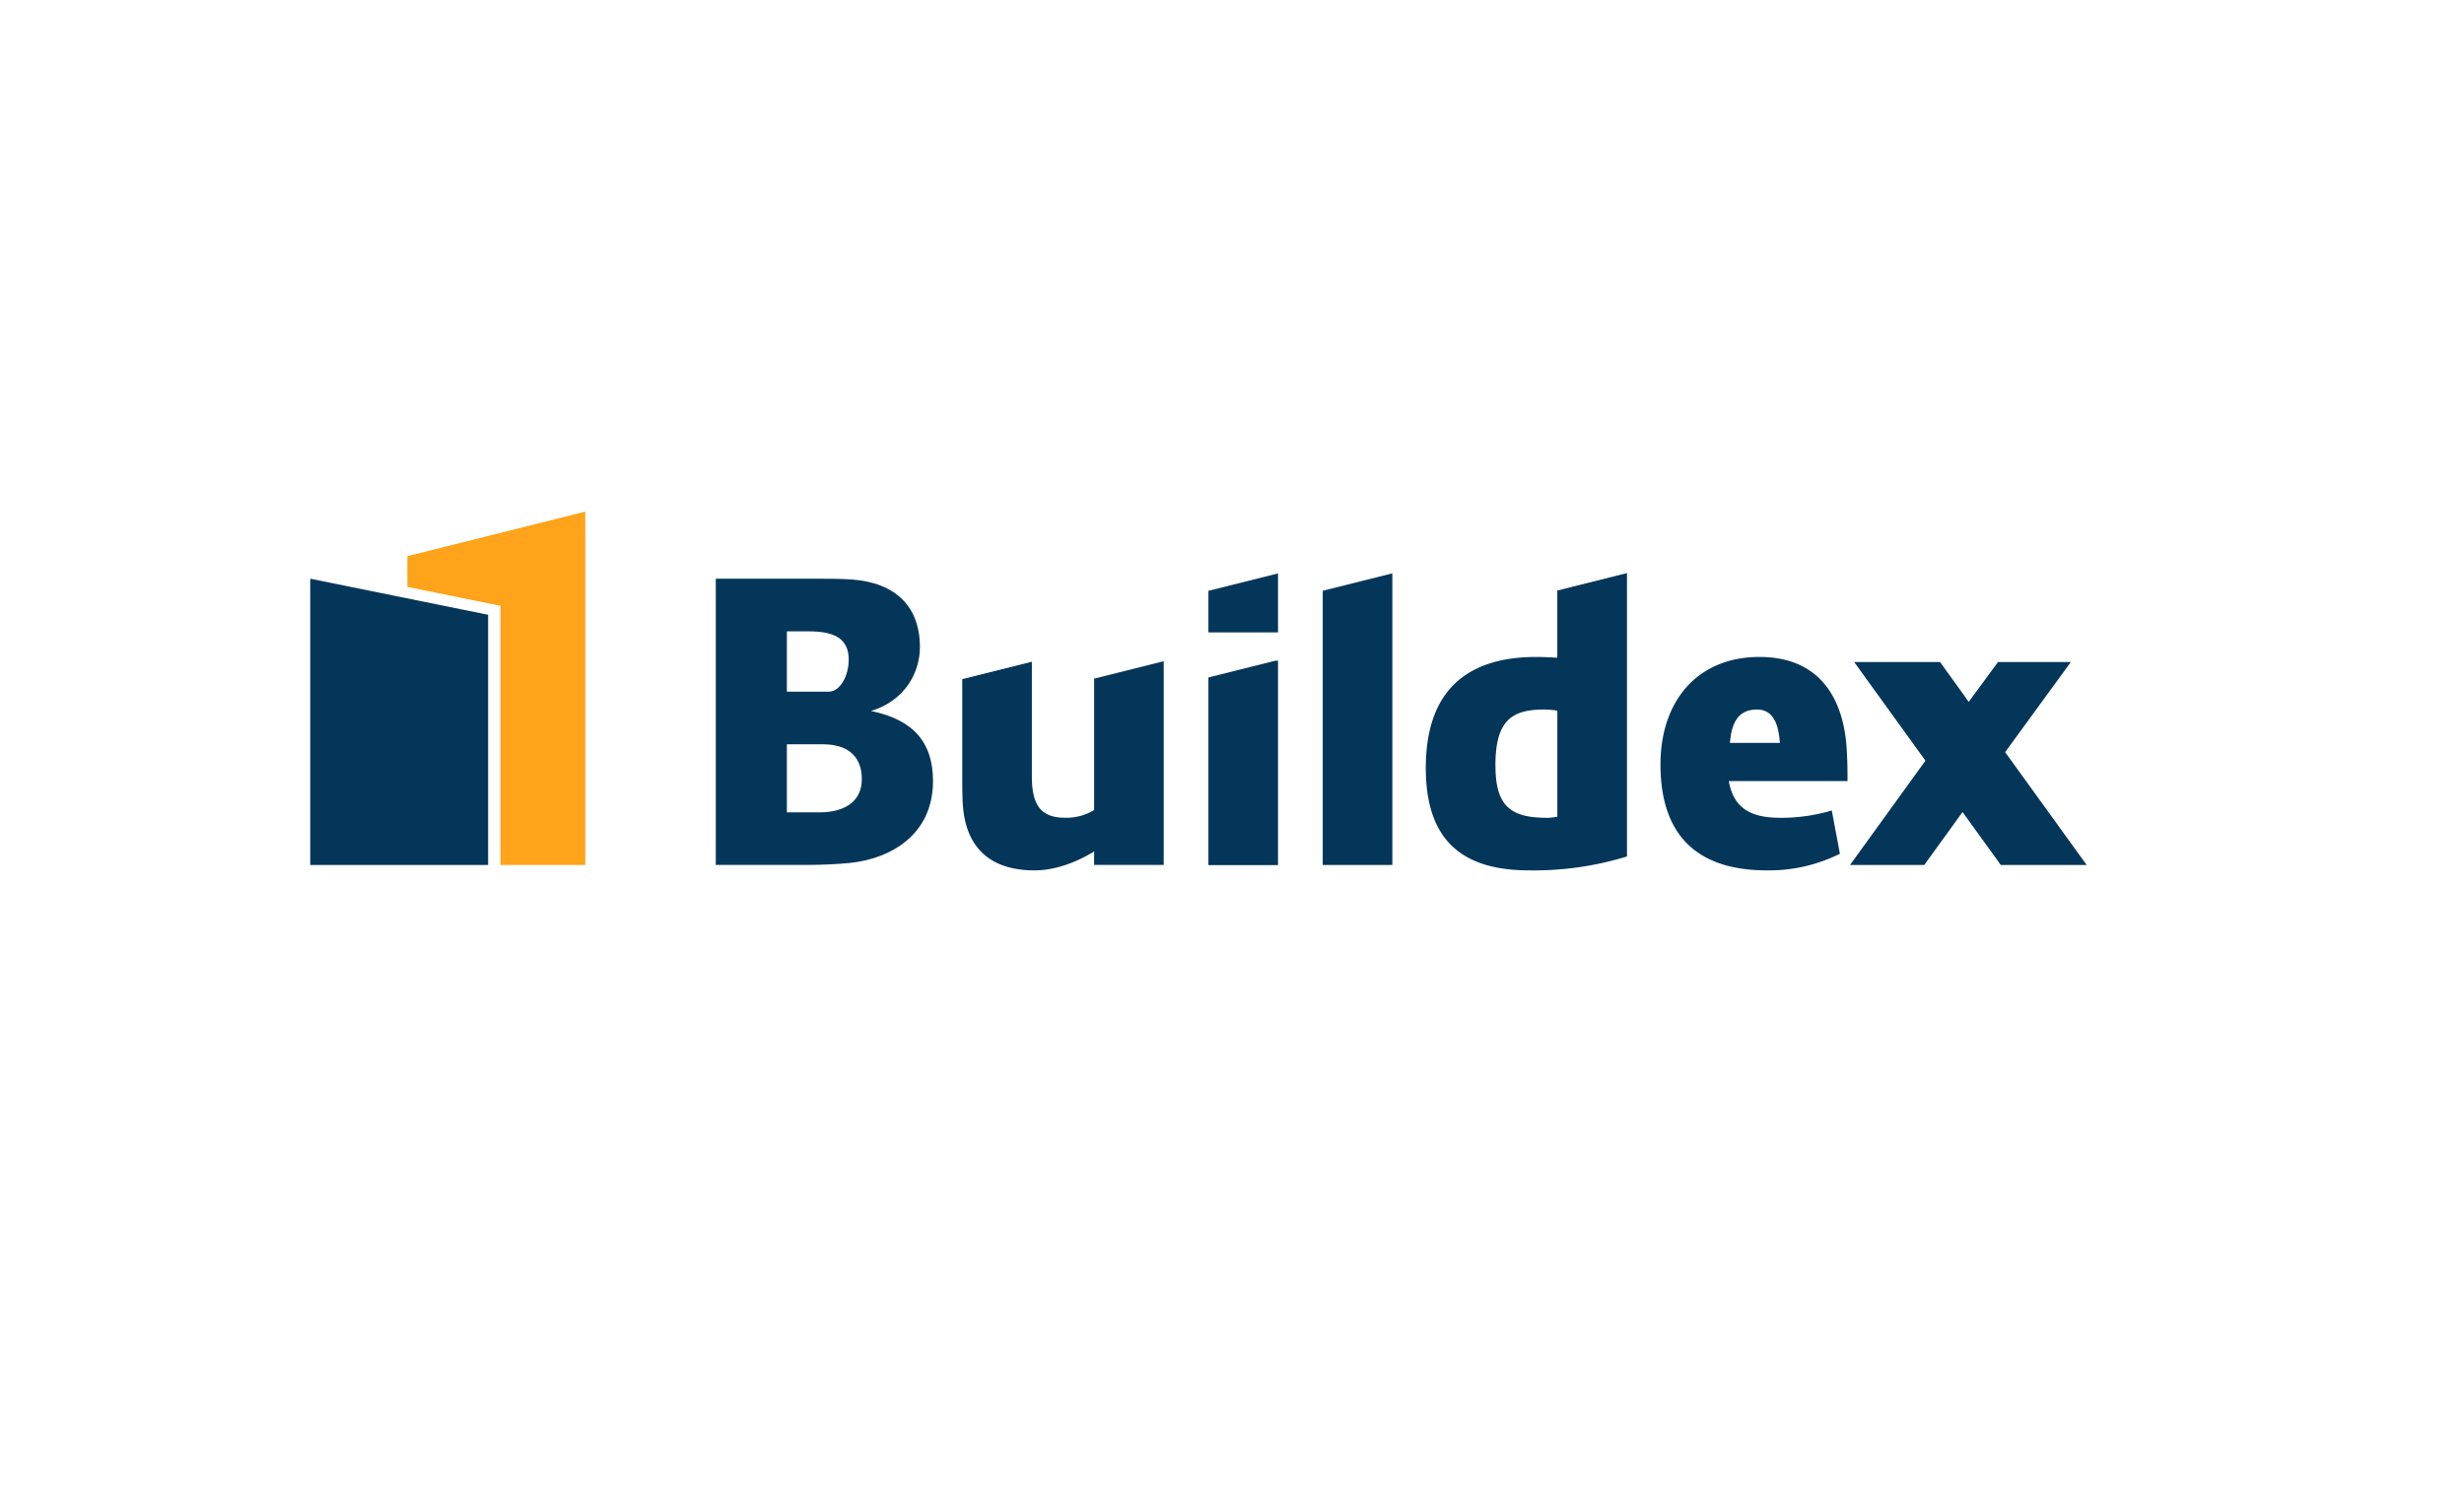
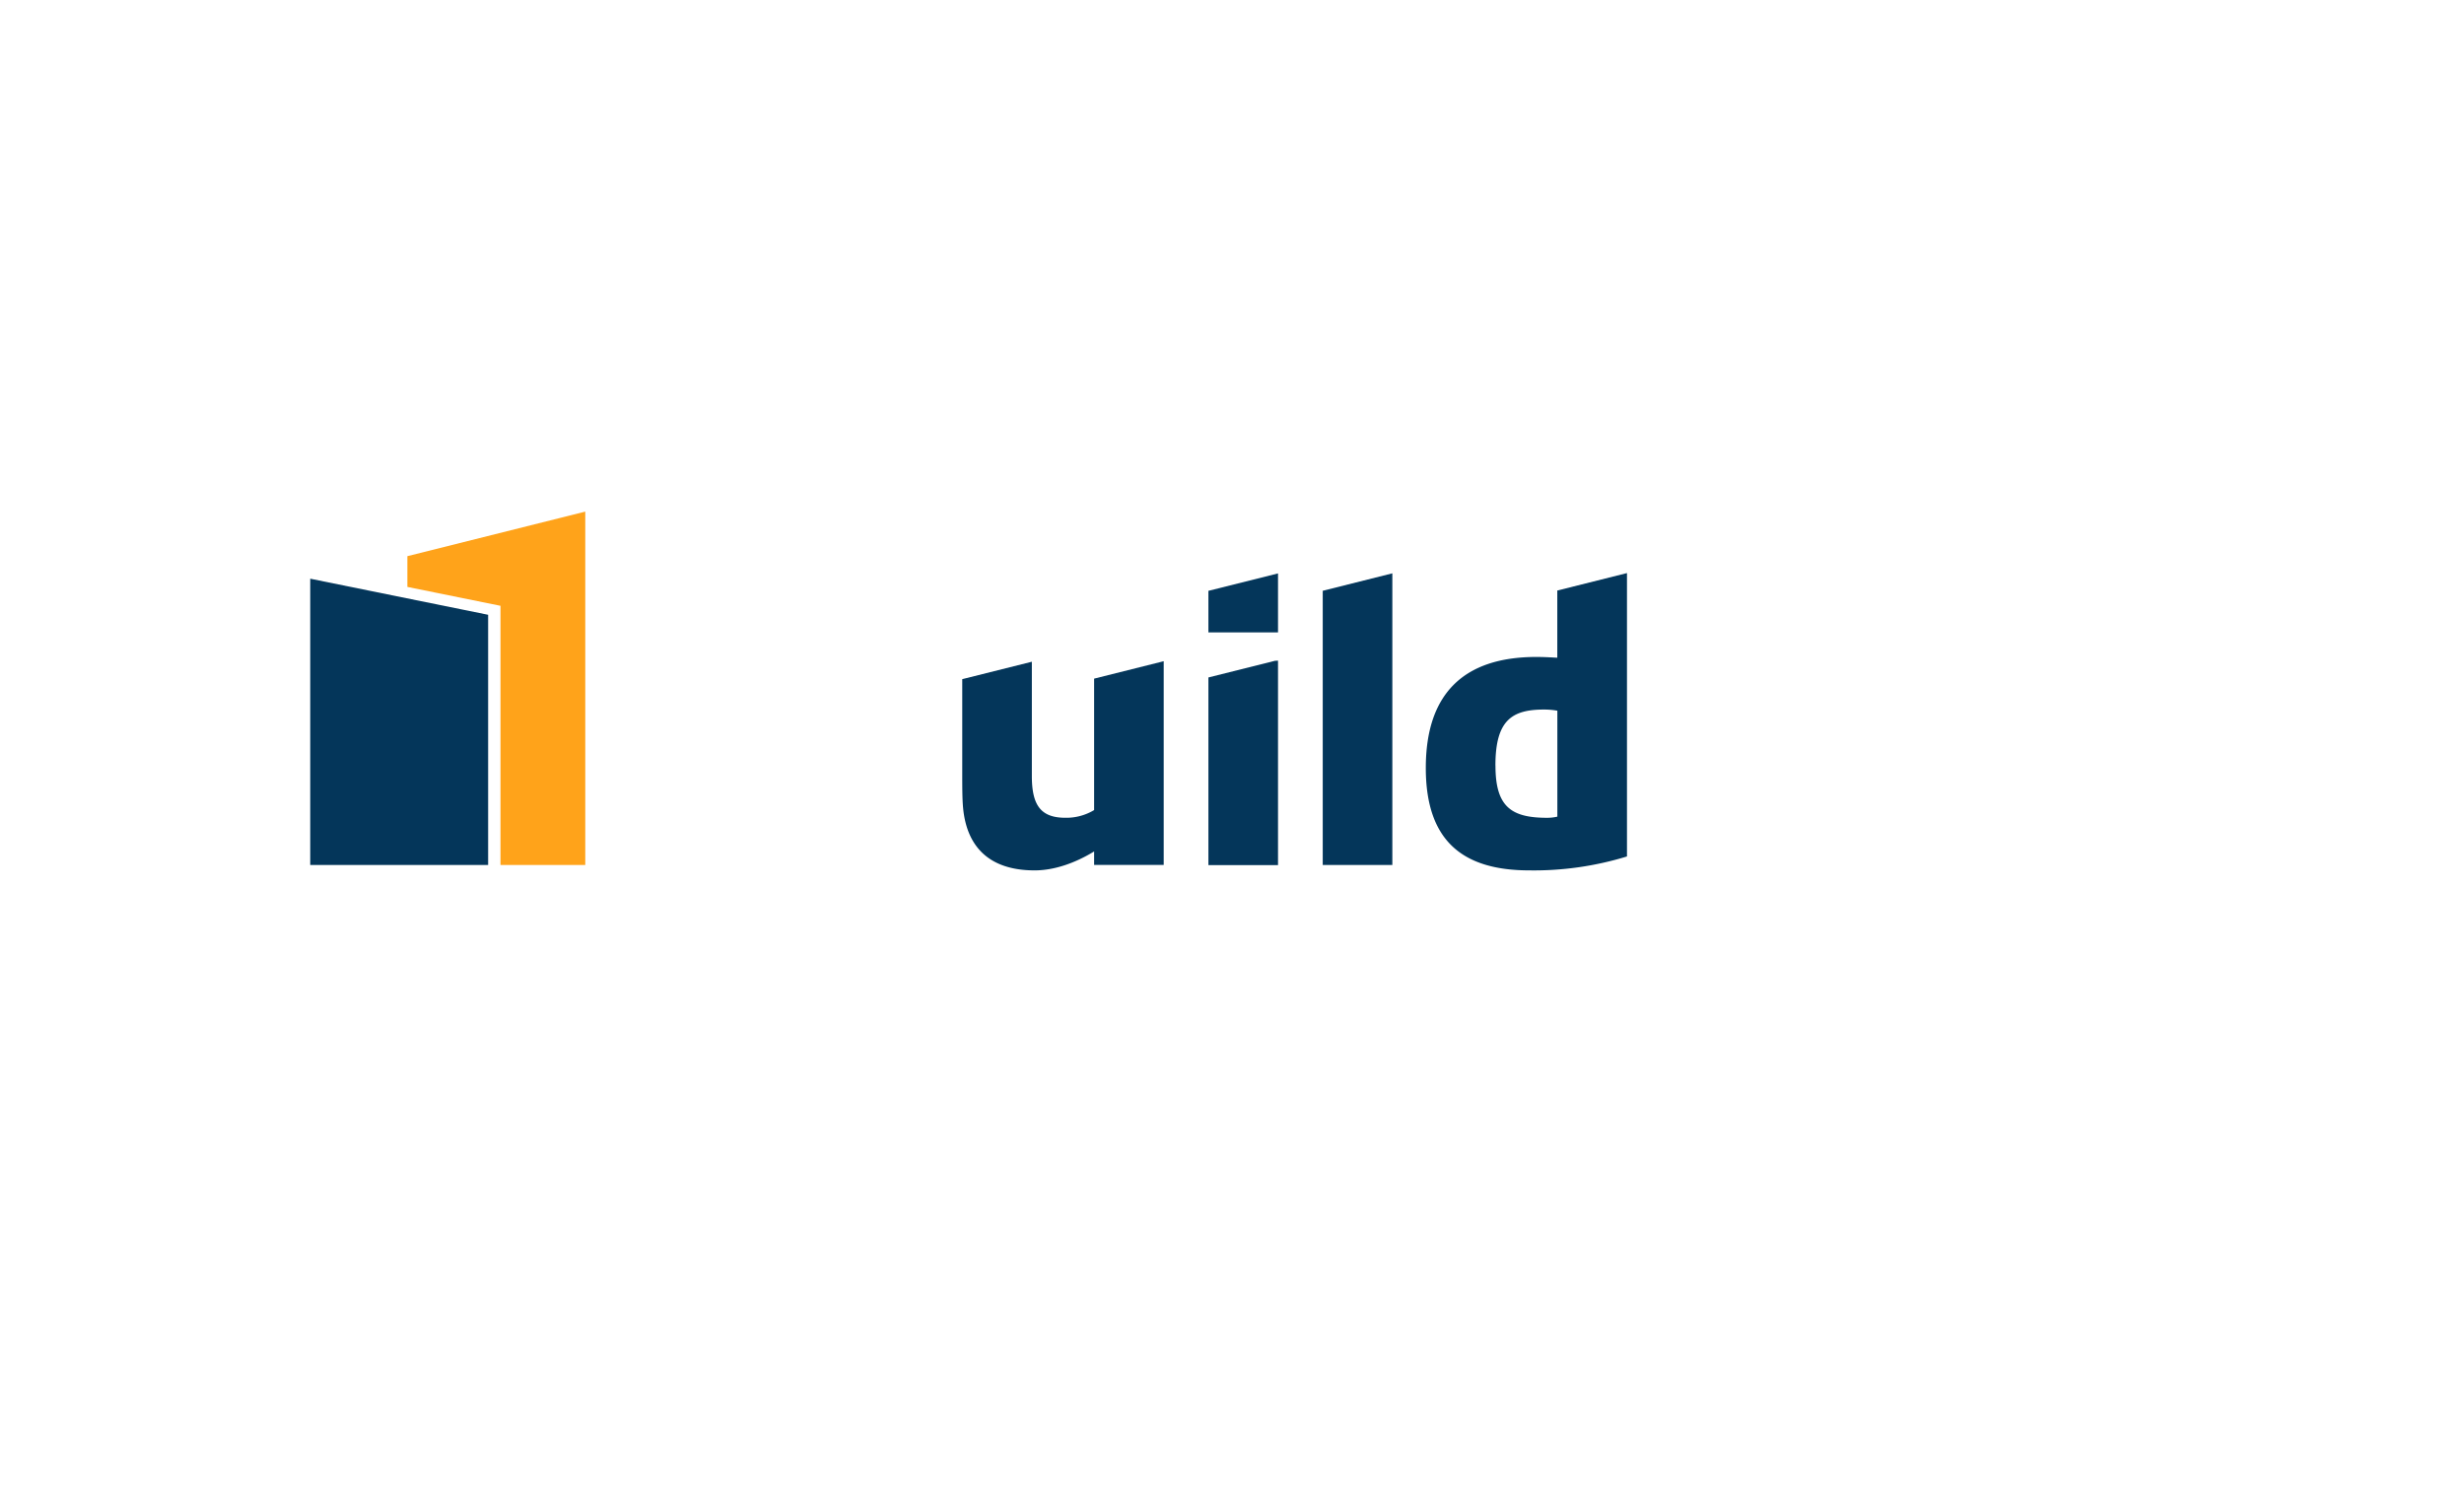
<svg xmlns="http://www.w3.org/2000/svg" id="Layer_1" data-name="Layer 1" viewBox="0 0 960 584.51">
  <defs>
    <style>.cls-1{fill:#04365a;}.cls-1,.cls-2{fill-rule:evenodd;}.cls-2{fill:#ffa31a;}</style>
  </defs>
  <path class="cls-1" d="M426.28,264.42v51.21a21,21,0,0,1-11.15,3c-9.49,0-13.11-4.67-13.11-16.27V257.83l-27.12,6.79v36.24c0,5.13,0,10.25.31,13.71,1.35,15.22,10.09,24.56,27.87,24.56,7.68,0,15.81-2.86,23.2-7.38V337h27.11V257.63l-27.11,6.79Z" />
-   <path class="cls-1" d="M684.56,276.46c6.63,0,8.44,6.33,8.89,13H674c.6-7.54,3-13,10.54-13Zm9,42.18c-12.05,0-18.23-4.22-20-14.31h46.25c0-4.07,0-7.23-.3-12.2-1.06-19-9.8-36.16-34-36.16s-38.57,17.18-38.57,41.88c0,29.08,15.82,41.28,41.43,41.28a62,62,0,0,0,28.48-6.48l-3.17-16.87a68.49,68.49,0,0,1-20,2.86Z" />
  <path class="cls-1" d="M606.74,230.08v26.19c-2.72-.15-5.43-.3-8.14-.3-28.92,0-43.09,14.92-43.09,43.24,0,29.22,15.22,39.92,40.38,39.92a123.57,123.57,0,0,0,38-5.43V223.29l-27.11,6.79ZM582.63,298.3c0-17.77,6.48-21.84,19-21.84a29.72,29.72,0,0,1,5.13.45v41.28a17.47,17.47,0,0,1-3.92.45c-14,0-20.19-4.22-20.19-20.34Z" />
  <polygon class="cls-1" points="515.35 337.02 542.47 337.02 542.47 223.39 515.35 230.19 515.35 337.02 515.35 337.02" />
  <polygon class="cls-1" points="470.81 337.07 497.93 337.07 497.93 257.4 496.72 257.47 470.81 263.96 470.81 337.07 470.81 337.07" />
-   <path class="cls-1" d="M319.52,316.53H306.57V290h14c11.14,0,15.21,6,15.21,13.56,0,9.49-7.83,12.95-16.27,12.95ZM315.3,246c9.8,0,15.37,2.86,15.37,11,0,6.32-3.32,12.5-7.83,12.5H306.57V246Zm24.11,31c12.95-3.91,19-14.76,19-24.85,0-15.83-9.49-25.16-26.67-26.37-4.52-.3-9-.3-13.86-.3h-39V337H314.4c6.18,0,11.75-.3,16.57-.75,16.27-1.66,32.54-11.15,32.54-31.94,0-14.46-7.08-23.8-24.1-27.27Z" />
-   <polygon class="cls-1" points="722.4 257.94 725.73 262.55 725.73 262.56 750.17 296.38 720.79 337.02 749.71 337.02 764.63 316.39 779.53 337.02 812.99 337.02 781.22 293.06 806.83 257.94 778.44 257.94 772.8 265.63 767.02 273.48 765.42 271.19 755.85 257.94 722.4 257.94 722.4 257.94" />
  <polygon class="cls-1" points="470.81 246.41 497.93 246.41 497.93 223.42 470.81 230.21 470.81 246.41 470.81 246.41" />
  <polygon class="cls-2" points="194.99 337.02 228.03 337.02 228.03 199.34 158.72 216.7 158.72 228.68 194.99 236.04 194.99 337.02 194.99 337.02" />
  <polygon class="cls-1" points="190.18 337.02 120.87 337.02 120.87 225.48 190.18 239.54 190.18 337.02 190.18 337.02" />
</svg>